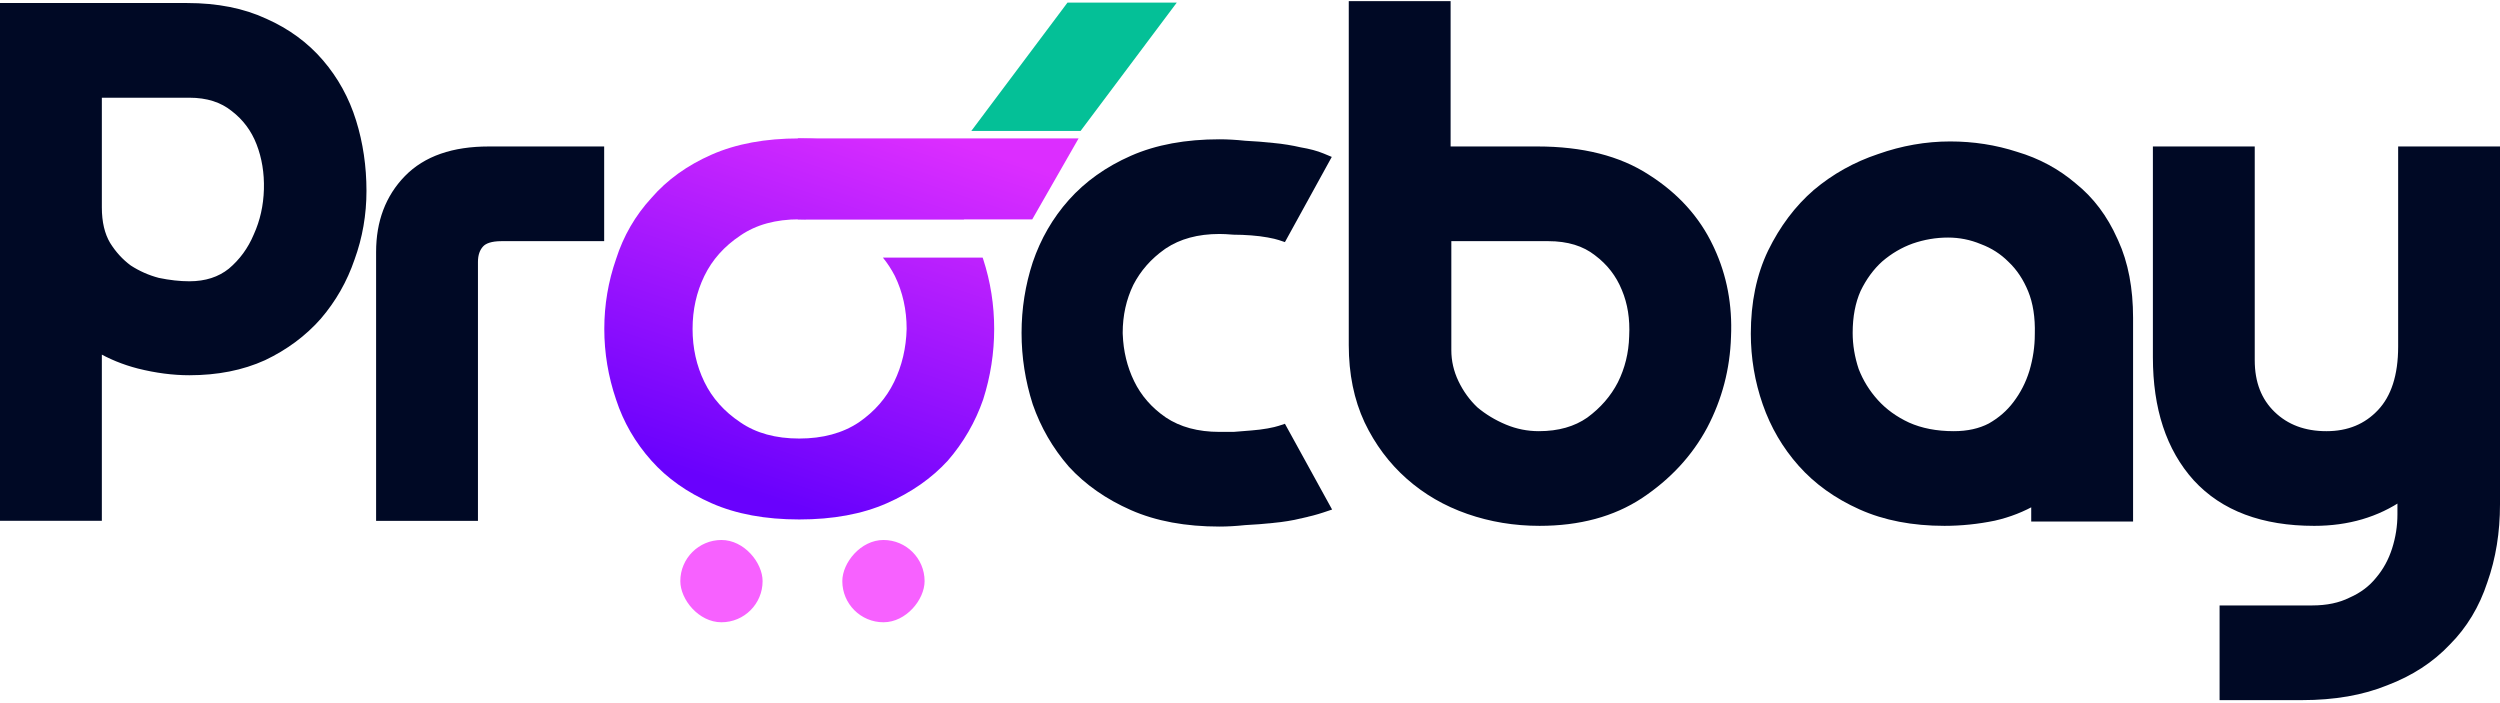
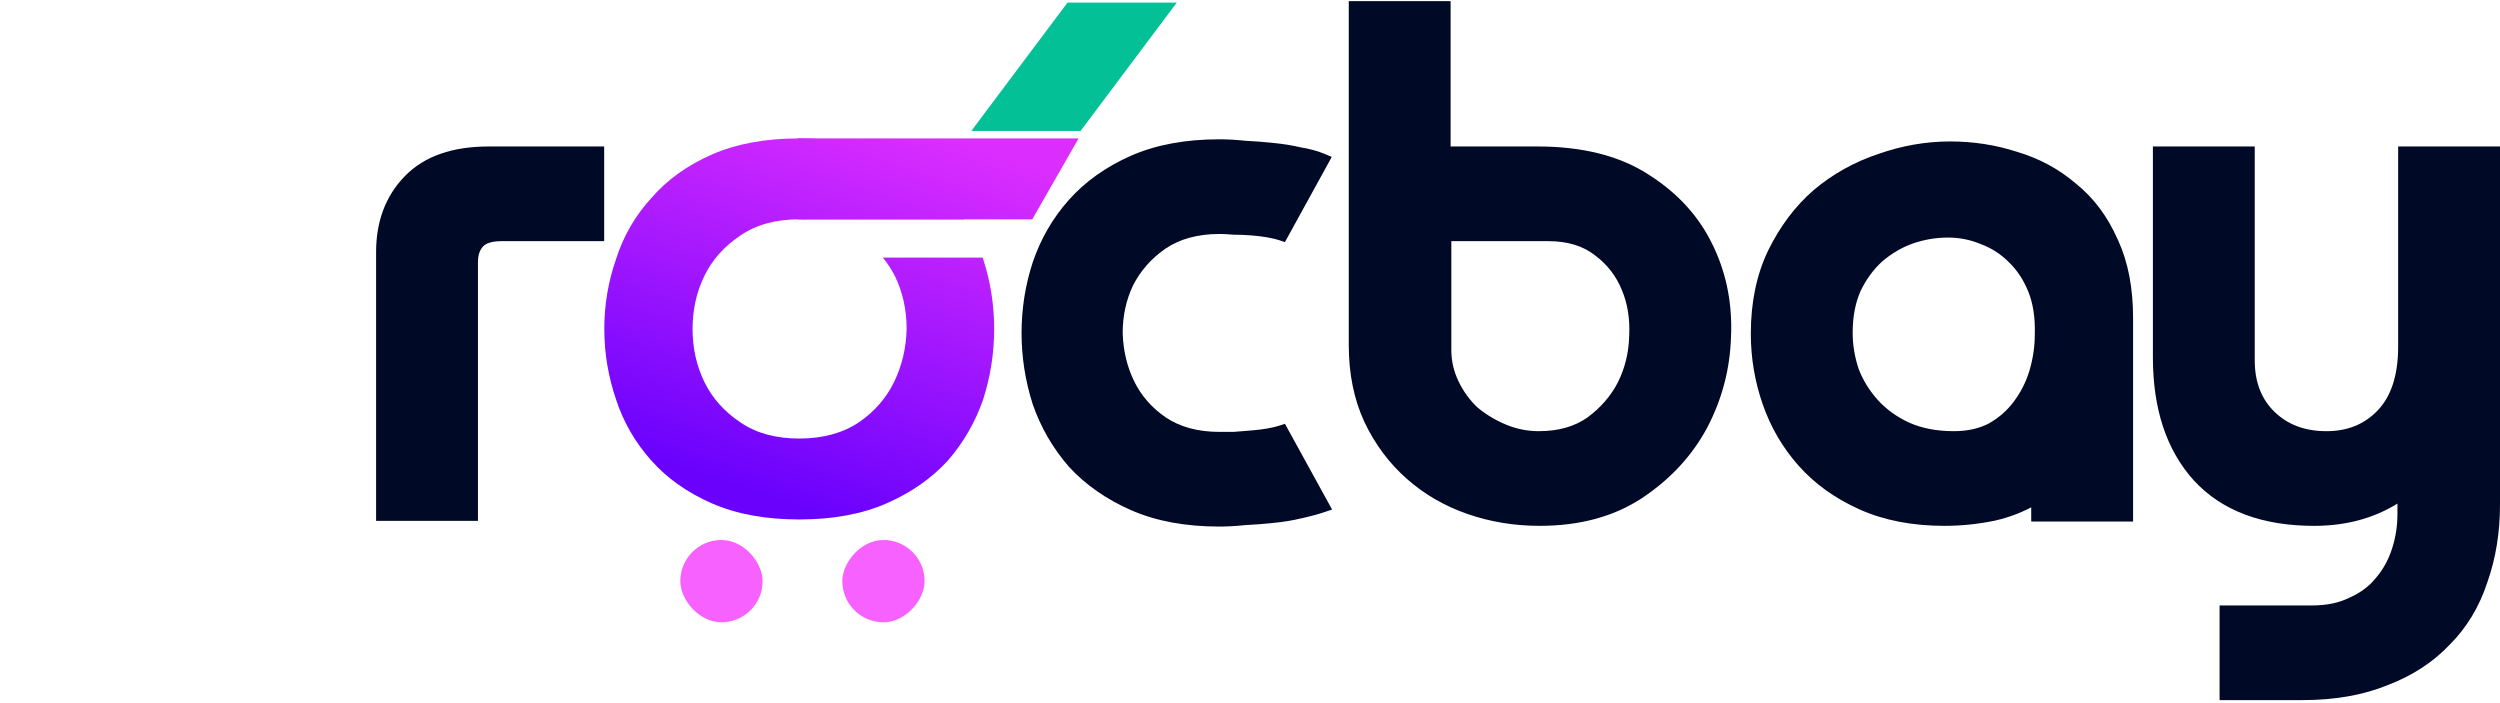
<svg xmlns="http://www.w3.org/2000/svg" width="950" height="267" viewBox="0 0 950 267" fill="none">
  <path d="M855.3 57.16V136.872C855.3 145.619 857.998 152.473 863.291 157.595C868.604 162.737 875.479 165.348 884.049 165.348C892.575 165.348 899.433 162.495 904.757 156.828C910.04 151.204 912.798 142.908 912.798 131.693V57.16H948.5V191.646C948.5 202.152 946.933 211.862 943.781 220.762C940.806 229.856 936.149 237.593 929.802 243.94C923.647 250.458 915.93 255.467 906.688 258.983L906.689 258.984C897.569 262.707 886.922 264.546 874.784 264.546H844.942V231.569H878.599C884.414 231.569 889.352 230.512 893.462 228.457L893.494 228.44L893.528 228.426C897.864 226.518 901.388 223.846 904.134 220.414L904.146 220.399L904.158 220.385C906.932 217.091 909.02 213.269 910.417 208.903C911.824 204.508 912.525 200.029 912.525 195.462V188.602C903.113 195.094 892.058 198.324 879.417 198.324C860.05 198.324 845.062 192.782 834.709 181.487L834.699 181.478C824.576 170.229 819.599 154.936 819.599 135.781V57.16H855.3Z" fill="#000925" stroke="#000925" stroke-width="3" />
  <path d="M741.073 55.25C749.763 55.25 758.099 56.544 766.067 59.139C774.239 61.559 781.498 65.47 787.829 70.869C794.366 76.109 799.485 82.918 803.198 91.258L803.56 92.036C807.25 100.119 809.067 109.72 809.067 120.791V196.687H773.365V190.247C768.57 193.051 763.367 195.095 757.758 196.377L757.743 196.381L757.726 196.384C751.452 197.676 745.174 198.322 738.893 198.322C726.916 198.322 716.344 196.295 707.212 192.195C698.139 188.122 690.601 182.734 684.631 176.018C678.686 169.329 674.226 161.708 671.255 153.168C668.293 144.651 666.812 135.855 666.812 126.786C666.812 115.157 668.935 104.845 673.227 95.889L673.233 95.877C677.672 86.815 683.331 79.289 690.222 73.329L690.229 73.322L690.237 73.316C697.281 67.384 705.252 62.934 714.138 59.969C723.013 56.826 731.994 55.25 741.073 55.25ZM740.255 88.772C735.526 88.772 730.883 89.557 726.32 91.135C721.961 92.704 717.944 95.059 714.264 98.211C710.804 101.329 707.928 105.24 705.647 109.972C703.574 114.644 702.513 120.146 702.513 126.514C702.513 131.235 703.298 135.966 704.875 140.712C706.625 145.252 709.157 149.356 712.482 153.031C715.787 156.684 719.888 159.658 724.809 161.942H724.808C729.846 164.197 735.711 165.346 742.436 165.346C747.866 165.346 752.52 164.296 756.443 162.252C760.438 159.989 763.72 157.132 766.307 153.683L766.314 153.674C769.11 150.003 771.211 145.893 772.614 141.333C774.025 136.565 774.727 131.808 774.727 127.059V127.038L774.728 127.018C774.906 120.449 774.015 114.852 772.113 110.184C770.186 105.454 767.575 101.551 764.295 98.443L764.281 98.43L764.266 98.415C761.149 95.297 757.516 92.962 753.355 91.401L753.33 91.392L753.304 91.381C749.127 89.64 744.781 88.772 740.255 88.772Z" fill="#000925" stroke="#000925" stroke-width="3" />
  <path d="M549.733 1.93V57.158H584.206C601.11 57.158 615.041 60.648 625.888 67.749H625.889C636.639 74.606 644.56 83.349 649.597 93.978L650.059 94.957C654.75 105.093 656.819 116.089 656.285 127.922C655.914 139.956 652.951 151.263 647.393 161.822L647.388 161.832C641.812 172.24 633.733 180.958 623.189 187.987L623.184 187.991C612.718 194.906 599.971 198.322 585.023 198.322C575.598 198.322 566.619 196.843 558.096 193.879C549.562 190.911 542.032 186.544 535.521 180.777C529.005 175.006 523.799 168.029 519.901 159.861L519.895 159.85C515.973 151.445 514.032 141.866 514.032 131.146V1.93H549.733ZM550.006 133.055C550.006 137.368 550.953 141.508 552.857 145.488C554.77 149.489 557.284 152.959 560.399 155.909C563.722 158.703 567.487 160.98 571.702 162.736C575.879 164.477 580.225 165.346 584.75 165.346C592.493 165.346 598.894 163.503 604.042 159.903C609.306 156.04 613.319 151.409 616.11 146.009C618.915 140.398 620.409 134.347 620.585 127.836V127.816L620.586 127.798C620.939 121.09 619.967 115.051 617.704 109.653L617.701 109.646L617.697 109.638C615.439 104.08 611.886 99.484 607.014 95.83L607 95.819L606.987 95.81C602.222 92.066 596.031 90.135 588.292 90.135H550.006V133.055Z" fill="#000925" stroke="#000925" stroke-width="3" />
  <path d="M463.411 54.434C466.364 54.434 469.58 54.618 473.054 54.982C476.7 55.165 480.257 55.44 483.726 55.805L483.727 55.804C487.404 56.172 490.821 56.724 493.974 57.464C497.287 58.02 500.109 58.767 502.413 59.727L503.956 60.37L503.15 61.834L488.162 89.086L487.56 90.181L486.373 89.786C485.383 89.456 483.919 89.107 481.946 88.748C480.006 88.395 477.878 88.129 475.56 87.951C473.233 87.772 471 87.683 468.861 87.683H468.8L468.737 87.678C466.58 87.498 464.808 87.41 463.411 87.41C454.933 87.41 447.886 89.349 442.188 93.142L441.665 93.507C436.302 97.307 432.195 101.996 429.318 107.581C426.532 113.34 425.129 119.631 425.124 126.477L425.145 127.12C425.396 133.757 426.886 139.872 429.606 145.481C432.392 151.227 436.572 156.025 442.182 159.883C447.881 163.679 454.93 165.619 463.411 165.619H468.797C470.962 165.439 473.216 165.258 475.56 165.078C477.878 164.9 480.006 164.634 481.946 164.281C483.919 163.923 485.383 163.573 486.373 163.243L487.56 162.849L488.162 163.943L503.15 191.195L504.018 192.771L502.311 193.341C500.069 194.088 497.295 194.826 494.003 195.558L494.004 195.559C490.843 196.302 487.416 196.857 483.727 197.226L483.726 197.225C480.257 197.59 476.7 197.864 473.054 198.047C469.58 198.411 466.364 198.596 463.411 198.596C450.72 198.596 439.695 196.573 430.378 192.474C421.127 188.403 413.409 183.019 407.258 176.309L407.243 176.292L407.229 176.275C401.292 169.411 396.836 161.706 393.866 153.169L393.854 153.132C391.083 144.447 389.695 135.573 389.695 126.515C389.695 117.457 391.082 108.67 393.856 100.161L393.86 100.151L393.863 100.143C396.832 91.421 401.292 83.705 407.242 77.011L407.244 77.009C413.396 70.111 421.118 64.63 430.378 60.556C439.695 56.456 450.72 54.434 463.411 54.434Z" fill="#000925" stroke="#000925" stroke-width="3" />
  <path d="M228.083 57.16V90.137H190.612C186.422 90.137 183.855 91.106 182.457 92.644C180.941 94.31 180.121 96.557 180.121 99.537V196.417H144.419V95.722C144.42 84.486 147.897 75.191 154.928 67.97C162.022 60.684 172.37 57.16 185.707 57.16H228.083Z" fill="#000925" stroke="#000925" stroke-width="3" />
-   <path d="M71.129 2.652C82.381 2.652 92.236 4.589 100.649 8.516H100.648C109.003 12.232 115.993 17.355 121.593 23.888C127.179 30.405 131.273 37.853 133.876 46.219C136.467 54.547 137.759 63.328 137.759 72.554C137.759 81.444 136.277 89.975 133.309 98.137C130.522 106.298 126.343 113.632 120.774 120.129L120.768 120.138L120.761 120.146C115.167 126.485 108.278 131.6 100.116 135.495L100.091 135.507C91.87 139.243 82.478 141.092 71.946 141.092C65.814 141.092 59.423 140.256 52.778 138.595L52.769 138.592C47.175 137.153 41.985 135.023 37.201 132.203V196.412H1.5V2.652H71.129ZM37.201 78.821C37.201 84.623 38.344 89.337 40.534 93.044C42.79 96.681 45.552 99.7 48.821 102.115C52.301 104.371 56.036 106.02 60.032 107.065C64.292 107.95 68.262 108.388 71.946 108.388C78.378 108.388 83.661 106.657 87.894 103.273C92.239 99.619 95.545 95.098 97.814 89.686L97.83 89.649C100.287 84.209 101.609 78.32 101.785 71.967C101.962 65.609 100.991 59.722 98.889 54.291C96.806 48.912 93.52 44.505 89.018 41.041L89.003 41.029L88.989 41.019C84.582 37.459 78.94 35.629 71.946 35.629H37.201V78.821Z" fill="#000925" stroke="#000925" stroke-width="3" />
  <rect width="31.268" height="31.268" rx="15.634" transform="matrix(-1 0 0 1 351.346 205.195)" fill="#F761FF" />
  <rect x="258.519" y="205.195" width="31.268" height="31.268" rx="15.634" fill="#F761FF" />
  <path d="M447.167 1H405.639L369.093 49.76H410.621L447.167 1Z" fill="#04C097" />
  <path d="M303.711 52.594C290.852 52.594 279.764 54.644 270.447 58.744C261.129 62.844 253.487 68.341 247.524 75.237C241.374 81.945 236.901 89.679 234.106 98.438C231.124 107.01 229.634 115.863 229.634 124.994C229.634 134.126 231.124 143.071 234.106 151.83C236.901 160.402 241.374 168.136 247.524 175.031C253.487 181.74 261.129 187.145 270.447 191.244C279.764 195.344 290.852 197.395 303.711 197.395C316.569 197.395 327.658 195.344 336.976 191.244C346.294 187.145 354.028 181.74 360.178 175.031C366.141 168.136 370.614 160.402 373.596 151.83C376.391 143.071 377.789 134.126 377.789 124.994C377.789 115.863 376.391 107.01 373.596 98.438C373.532 98.251 373.467 98.065 373.402 97.879H335.498C337.246 100.04 338.764 102.369 340.051 104.867C343.033 111.017 344.523 117.726 344.523 124.994C344.337 132.262 342.753 138.971 339.771 145.121C336.79 151.27 332.317 156.395 326.354 160.495C320.204 164.595 312.656 166.645 303.711 166.645C294.766 166.645 287.311 164.595 281.348 160.495C275.198 156.395 270.633 151.27 267.651 145.121C264.669 138.971 263.178 132.262 263.178 124.994C263.178 117.726 264.669 111.017 267.651 104.867C270.633 98.717 275.198 93.593 281.348 89.493C287.311 85.393 294.766 83.343 303.711 83.343C304.562 83.343 305.401 83.362 306.227 83.399V83.343H366.339C364.501 80.493 362.448 77.79 360.178 75.237C354.028 68.341 346.294 62.844 336.976 58.744C327.658 54.644 316.569 52.594 303.711 52.594Z" fill="url(#paint0_linear_1918_277)" />
  <path d="M409.866 52.594H303.17V83.383H392.242L409.866 52.594Z" fill="url(#paint1_linear_1918_277)" />
  <defs>
    <linearGradient id="paint0_linear_1918_277" x1="328.892" y1="42.115" x2="274.591" y2="205.968" gradientUnits="userSpaceOnUse">
      <stop stop-color="#DC2DFF" />
      <stop offset="0.879" stop-color="#6901FD" />
    </linearGradient>
    <linearGradient id="paint1_linear_1918_277" x1="328.892" y1="42.115" x2="274.591" y2="205.968" gradientUnits="userSpaceOnUse">
      <stop stop-color="#DC2DFF" />
      <stop offset="0.879" stop-color="#6901FD" />
    </linearGradient>
  </defs>
</svg>